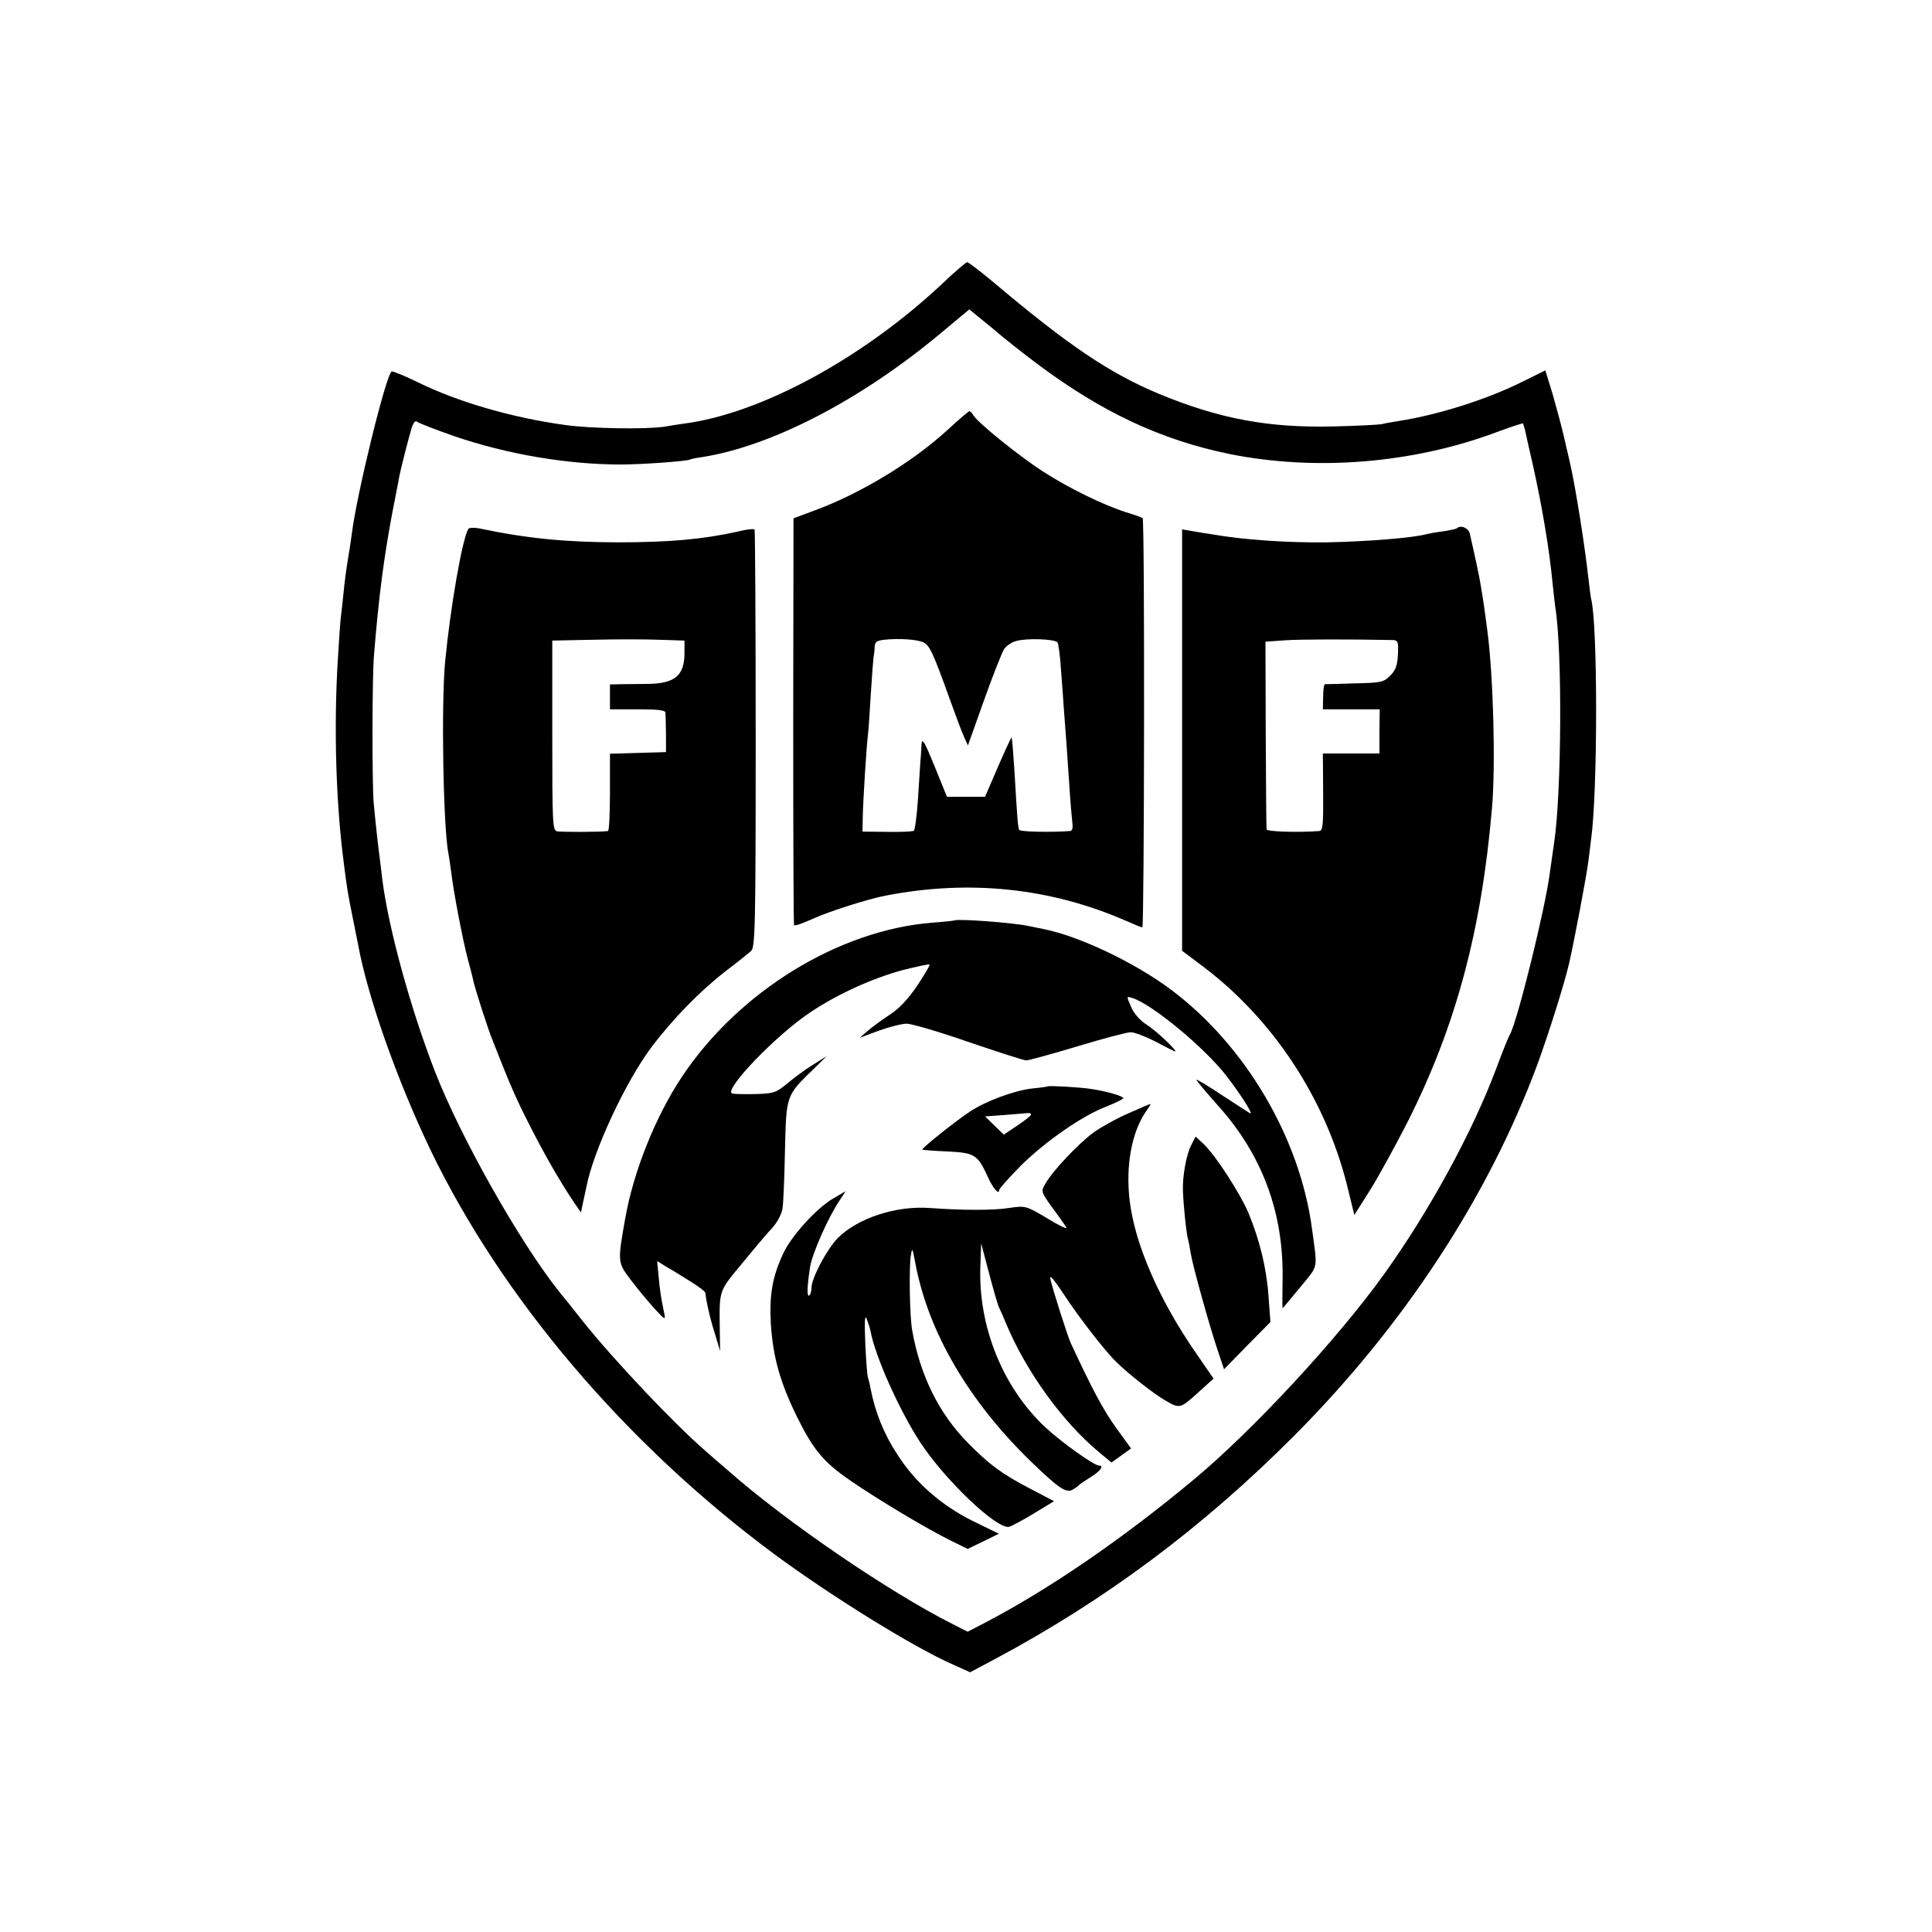
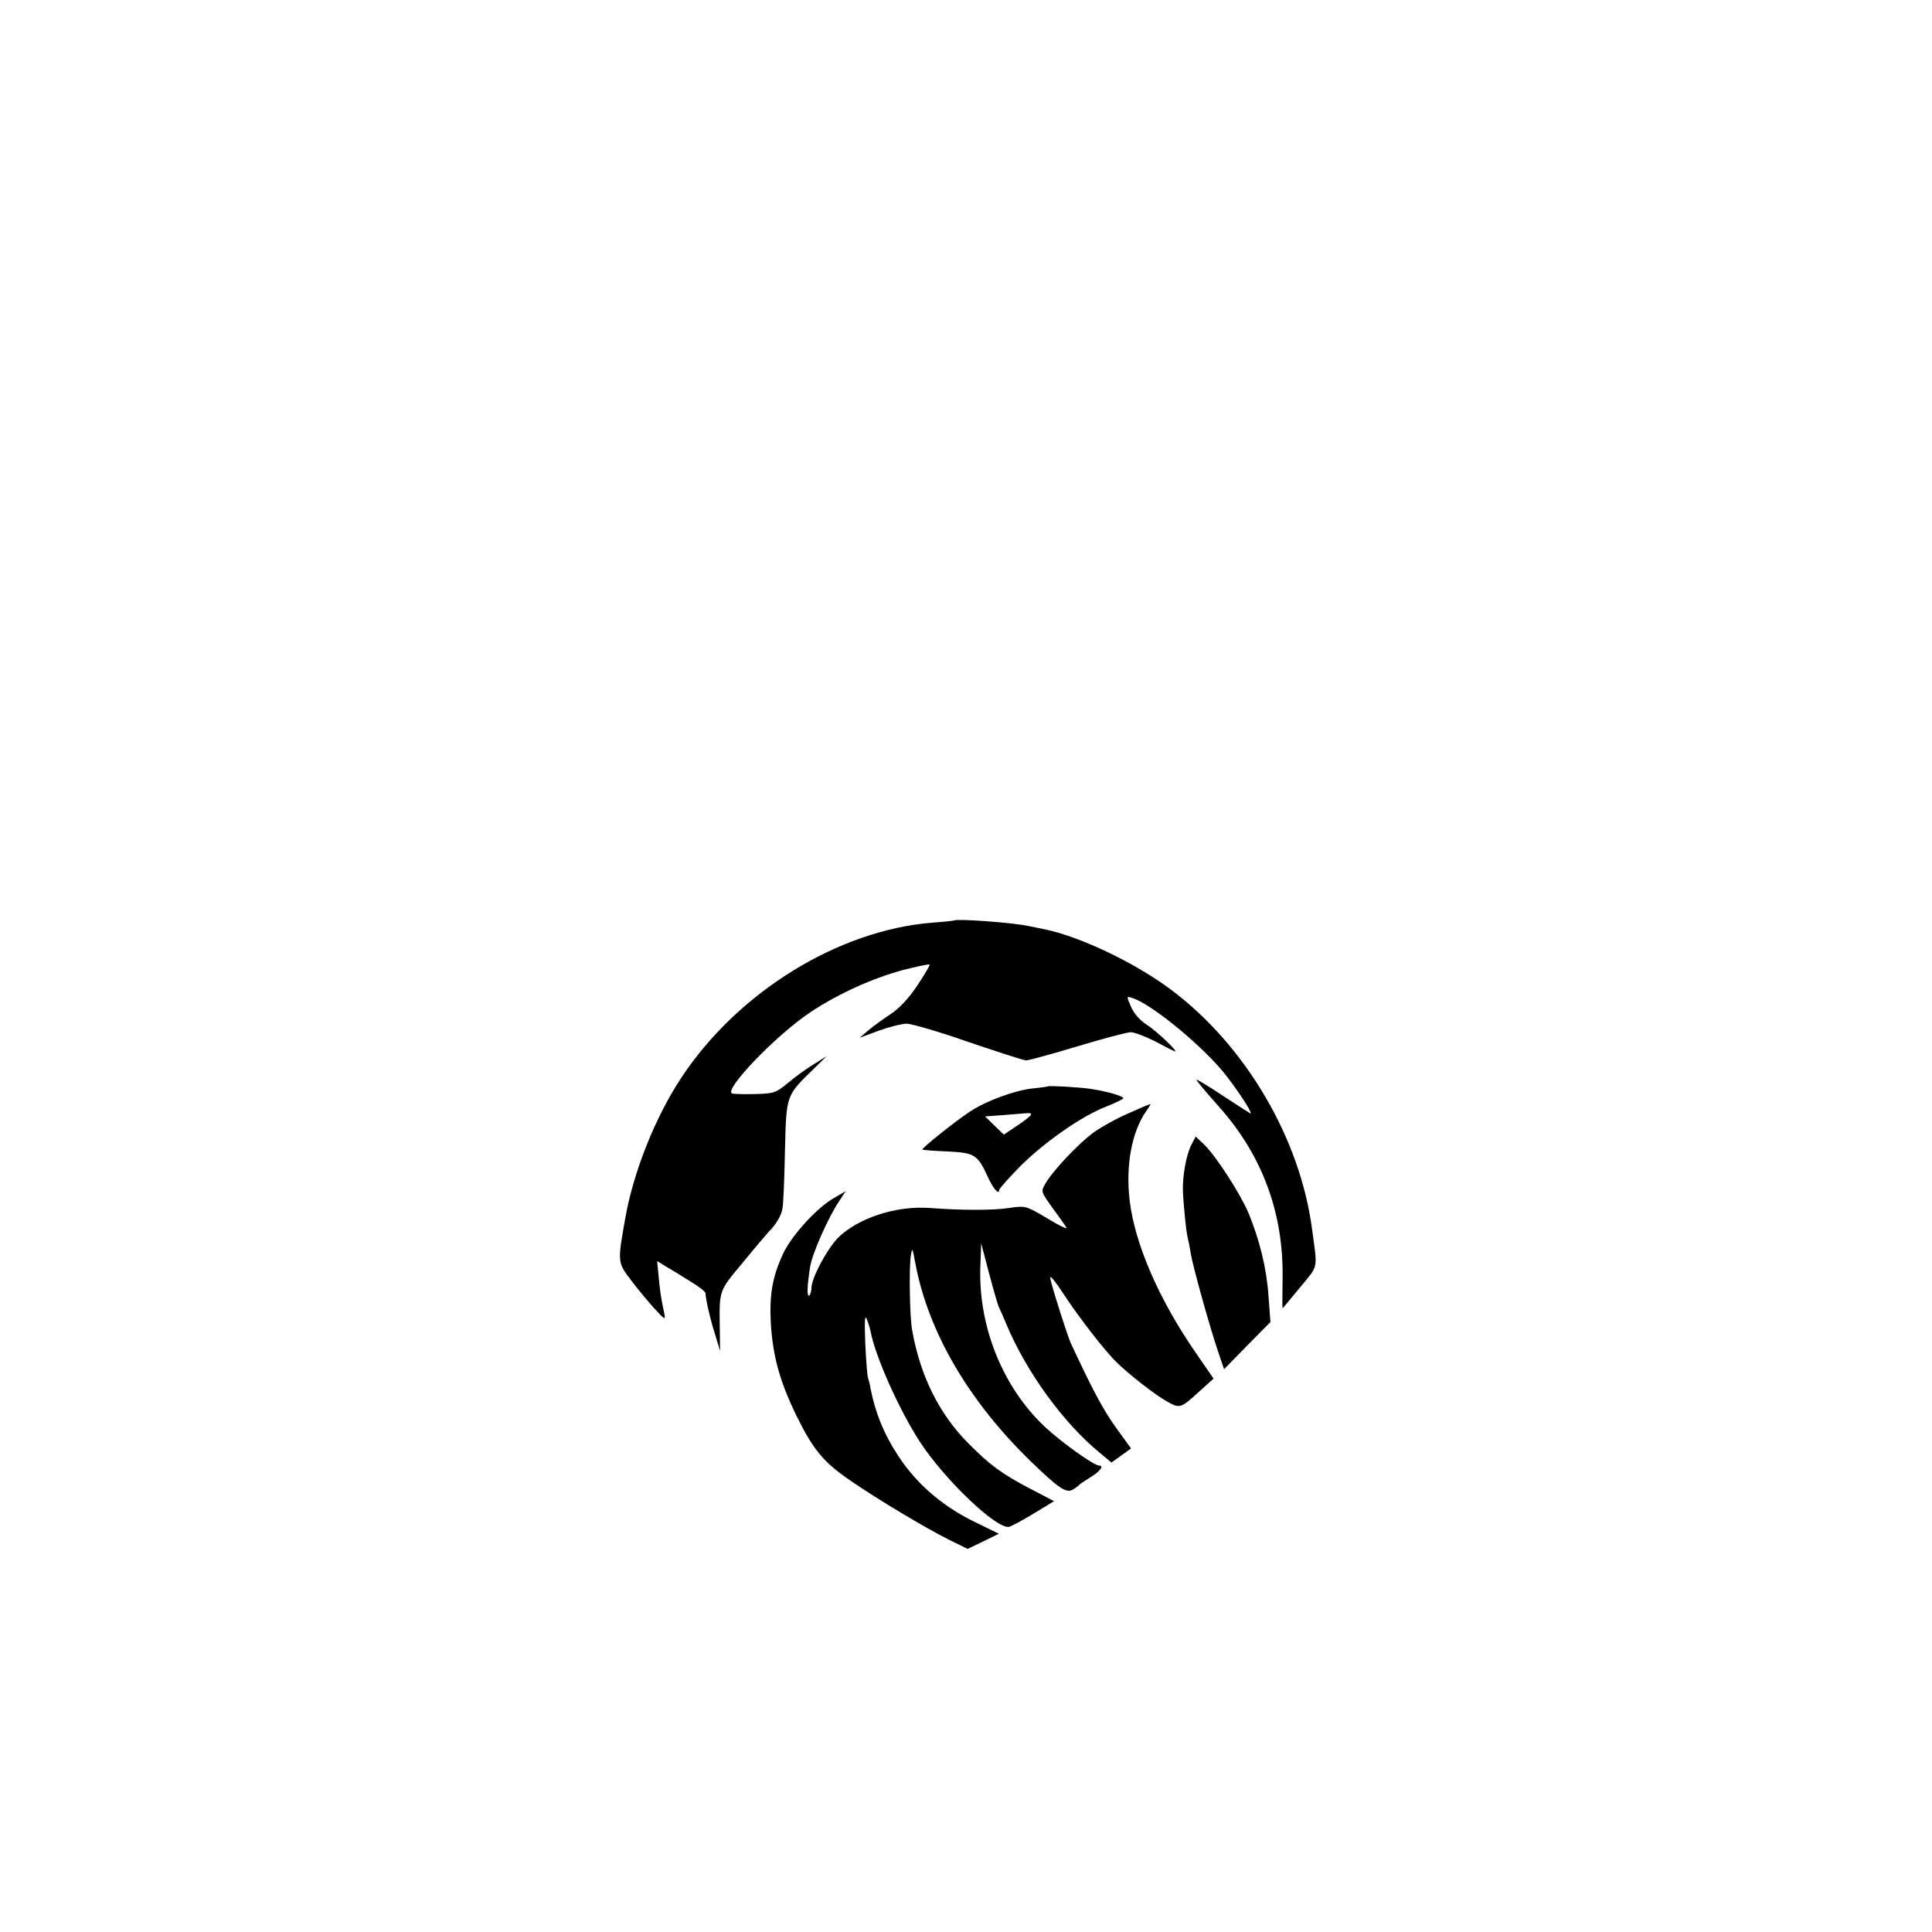
<svg xmlns="http://www.w3.org/2000/svg" version="1.0" width="700pt" height="700pt" viewBox="0 0 700 700" preserveAspectRatio="xMidYMid meet">
  <g transform="translate(0,700) scale(0.1,-0.1)" fill="#000000" stroke="none">
-     <path d="M3416 5974 c-288 -271 -659 -473 -939 -509 -15 -2 -47 -7 -70 -11 -66 -10 -266 -7 -358 6 -191 26 -389 83 -535 155 -49 24 -92 41 -95 39 -21 -13 -127 -447 -144 -586 -3 -24 -10 -68 -15 -98 -5 -30 -12 -82 -15 -115 -3 -33 -8 -73 -10 -90 -2 -16 -7 -86 -11 -155 -15 -245 -7 -521 22 -740 11 -89 16 -116 31 -190 8 -41 17 -86 20 -100 34 -189 141 -492 262 -745 259 -538 706 -1065 1245 -1465 206 -152 505 -338 651 -402 l60 -27 90 48 c401 214 753 477 1085 810 396 398 701 863 879 1341 41 111 100 299 116 369 18 77 65 327 70 371 4 30 8 66 10 80 24 175 24 779 0 870 -2 8 -6 42 -10 75 -12 111 -46 327 -65 410 -6 28 -13 57 -15 65 -11 53 -31 126 -51 197 l-25 81 -87 -43 c-127 -63 -302 -118 -442 -140 -25 -4 -54 -9 -65 -12 -11 -2 -87 -6 -170 -8 -238 -6 -416 27 -636 118 -179 75 -327 174 -605 409 -45 37 -85 68 -90 68 -5 -1 -45 -35 -88 -76z m339 -290 c234 -176 451 -278 700 -329 314 -63 665 -34 967 79 51 19 94 33 96 32 1 -2 4 -12 7 -22 2 -11 15 -68 29 -129 33 -148 60 -307 71 -426 4 -35 8 -75 10 -88 26 -157 23 -673 -4 -854 -5 -34 -12 -84 -16 -112 -16 -125 -116 -531 -144 -583 -6 -9 -28 -65 -50 -124 -87 -232 -242 -515 -405 -743 -170 -237 -478 -569 -691 -746 -258 -215 -525 -398 -759 -520 l-60 -31 -55 28 c-227 114 -604 371 -813 556 -34 29 -71 61 -82 71 -114 99 -332 329 -446 472 -39 50 -77 97 -84 105 -143 180 -355 555 -449 795 -91 234 -170 525 -192 700 -2 22 -7 56 -9 75 -5 37 -15 124 -22 200 -6 69 -6 456 1 535 17 212 36 355 66 515 11 58 23 116 25 130 7 37 34 140 45 178 8 23 14 30 22 23 7 -5 66 -28 132 -51 192 -66 411 -103 605 -103 75 0 240 12 250 18 3 2 23 6 45 9 252 40 573 207 859 445 l108 90 82 -67 c44 -38 117 -95 161 -128z" />
-     <path d="M3435 5444 c-127 -117 -318 -233 -485 -294 l-75 -28 -1 -733 c0 -404 1 -737 3 -741 2 -4 32 7 68 23 59 27 201 72 264 84 304 59 597 28 870 -91 29 -13 56 -24 60 -24 7 0 9 1476 1 1483 -3 2 -30 12 -60 21 -84 27 -207 87 -300 147 -86 55 -238 178 -253 204 -4 8 -11 15 -15 15 -4 -1 -38 -30 -77 -66z m-88 -772 c22 -12 34 -38 93 -202 21 -58 44 -120 52 -138 l15 -33 58 163 c32 90 65 173 73 186 8 12 28 26 46 30 36 10 135 7 147 -5 4 -4 10 -48 13 -98 4 -49 9 -117 11 -150 6 -73 12 -160 20 -280 3 -49 8 -105 10 -122 3 -22 1 -33 -8 -34 -66 -5 -180 -3 -184 4 -5 9 -7 36 -18 222 -4 61 -8 111 -10 113 -1 1 -23 -46 -49 -106 l-47 -109 -69 0 -69 0 -45 111 c-35 86 -45 104 -47 81 -1 -16 -2 -43 -4 -60 -1 -16 -5 -79 -9 -140 -4 -60 -11 -112 -15 -115 -5 -3 -49 -5 -98 -4 l-88 1 1 54 c1 54 13 253 19 299 2 14 6 79 10 144 4 66 9 126 10 135 2 9 4 26 4 38 1 17 8 22 34 25 57 6 123 1 144 -10z" />
-     <path d="M1697 5084 c-22 -36 -65 -283 -84 -479 -15 -154 -7 -610 12 -699 2 -12 7 -42 10 -67 8 -70 42 -247 60 -314 9 -33 18 -68 20 -79 6 -28 53 -175 70 -216 64 -163 84 -209 133 -305 56 -111 112 -207 160 -279 l27 -39 7 34 c4 19 10 46 13 60 25 130 142 380 234 503 77 103 178 206 271 278 41 31 82 64 91 72 15 13 17 81 17 767 0 415 -2 757 -4 760 -2 4 -30 1 -61 -7 -126 -28 -247 -39 -438 -39 -190 1 -326 14 -501 51 -17 3 -34 2 -37 -2z m783 -450 c0 -82 -35 -111 -135 -112 -33 0 -77 -1 -97 -1 l-38 -1 0 -45 0 -45 100 0 c73 0 100 -3 101 -12 1 -7 1 -42 2 -78 l0 -65 -101 -3 -102 -3 0 -139 c0 -77 -3 -140 -7 -141 -28 -4 -171 -4 -185 -1 -16 4 -17 31 -17 348 l0 343 147 3 c81 2 189 2 240 0 l92 -3 0 -45z" />
-     <path d="M5279 5086 c-2 -2 -24 -7 -49 -11 -25 -3 -52 -8 -60 -10 -49 -14 -217 -27 -360 -30 -140 -2 -306 9 -418 29 -15 2 -45 7 -68 11 l-41 7 0 -763 0 -764 80 -60 c251 -191 438 -475 517 -787 l27 -110 59 93 c32 52 92 162 134 244 174 345 268 692 306 1140 13 154 5 471 -17 640 -10 76 -13 99 -25 170 -4 26 -21 105 -39 183 -5 19 -33 31 -46 18z m-233 -405 c19 -1 21 -6 19 -52 -2 -40 -8 -57 -28 -77 -24 -24 -33 -26 -129 -28 -57 -2 -105 -3 -108 -3 -3 -1 -6 -21 -6 -46 l-1 -45 103 0 103 0 -1 -80 0 -80 -102 0 -103 0 1 -140 c1 -118 -1 -140 -14 -141 -81 -6 -190 -2 -191 6 -1 6 -2 161 -3 345 l-1 335 70 5 c56 4 237 4 391 1z" />
    <path d="M3457 3665 c-1 -1 -37 -5 -79 -8 -340 -27 -703 -250 -909 -561 -94 -142 -173 -339 -203 -507 -29 -162 -29 -163 20 -227 23 -31 62 -77 84 -102 41 -44 42 -45 36 -15 -12 57 -15 80 -20 133 l-5 53 32 -20 c18 -10 57 -34 87 -53 30 -18 55 -37 56 -43 1 -23 17 -94 35 -150 l18 -60 -1 75 c-2 149 -5 139 83 245 44 54 87 104 95 113 25 24 45 58 49 83 3 13 7 106 9 207 5 207 3 201 106 301 l45 44 -45 -28 c-25 -15 -67 -45 -93 -67 -46 -38 -52 -40 -120 -42 -40 -1 -78 0 -84 2 -34 11 160 213 284 295 99 66 223 122 333 152 52 13 96 23 98 20 2 -2 -18 -36 -44 -75 -32 -48 -65 -83 -98 -105 -28 -18 -64 -45 -81 -59 l-30 -26 70 26 c39 14 84 25 100 25 17 0 117 -29 223 -66 106 -36 201 -67 210 -67 9 0 93 23 186 51 93 28 179 51 193 51 13 0 52 -15 86 -32 34 -18 67 -35 72 -37 21 -8 -62 72 -100 96 -25 16 -46 40 -57 65 -17 39 -17 39 5 32 72 -23 263 -181 342 -284 55 -72 100 -144 83 -133 -7 4 -53 34 -102 66 -48 32 -90 57 -91 55 -2 -2 34 -44 79 -95 159 -177 237 -387 233 -626 -1 -59 -1 -107 0 -107 1 0 29 34 63 75 68 83 64 62 44 210 -43 330 -241 667 -511 869 -132 99 -335 195 -463 220 -14 3 -36 7 -49 10 -56 13 -264 28 -274 21z" />
    <path d="M3797 3064 c-1 -1 -27 -5 -59 -8 -65 -8 -165 -45 -223 -83 -52 -34 -177 -134 -173 -138 2 -2 43 -5 92 -7 98 -5 108 -11 146 -94 18 -40 40 -65 40 -46 0 5 35 44 77 87 90 89 223 182 312 216 33 13 61 27 61 30 0 8 -64 26 -120 34 -41 6 -149 12 -153 9z m-62 -104 c-3 -5 -26 -23 -52 -40 l-46 -31 -34 33 -34 33 68 5 c37 3 76 6 86 7 9 1 15 -2 12 -7z" />
    <path d="M4088 2966 c-42 -18 -99 -50 -127 -70 -55 -41 -146 -137 -173 -184 -17 -29 -17 -29 25 -88 24 -32 47 -65 51 -72 4 -7 -28 8 -70 34 -78 46 -78 46 -140 37 -58 -9 -174 -8 -282 0 -124 10 -264 -36 -337 -109 -40 -42 -95 -145 -95 -181 0 -12 -4 -24 -8 -27 -9 -5 -8 31 3 103 7 47 65 179 106 240 l23 35 -43 -25 c-59 -33 -152 -134 -183 -200 -40 -86 -51 -150 -45 -258 8 -118 33 -208 93 -331 60 -122 97 -167 193 -233 103 -71 279 -176 362 -217 l65 -32 56 27 57 28 -98 48 c-113 57 -205 138 -269 238 -50 76 -81 154 -98 241 -2 14 -7 31 -9 38 -3 7 -7 63 -10 125 -3 79 -2 105 5 89 5 -13 12 -33 14 -45 17 -91 103 -284 179 -401 90 -138 278 -317 323 -308 8 2 48 23 89 48 l74 45 -86 45 c-102 53 -148 87 -225 165 -106 107 -174 245 -203 409 -9 47 -12 227 -5 270 5 32 6 30 17 -30 47 -247 193 -497 418 -715 99 -96 127 -115 150 -103 11 6 22 14 25 18 3 3 22 16 43 29 34 21 48 41 29 41 -18 0 -136 84 -196 140 -153 144 -242 364 -234 582 l3 83 29 -110 c16 -60 32 -117 37 -125 4 -8 15 -33 24 -55 73 -175 207 -360 340 -469 l42 -35 35 25 36 26 -55 76 c-46 64 -86 139 -164 307 -11 25 -64 189 -73 230 -5 20 12 1 52 -60 49 -75 146 -201 187 -240 42 -42 138 -117 177 -139 53 -31 54 -31 125 34 l50 45 -62 90 c-136 196 -223 397 -242 555 -15 126 7 247 59 323 11 15 18 27 16 27 -2 0 -38 -15 -80 -34z" />
    <path d="M4317 2853 c-19 -36 -33 -115 -31 -168 2 -55 13 -161 19 -177 2 -7 6 -29 9 -48 7 -45 68 -264 98 -353 l23 -68 84 86 84 85 -7 94 c-7 102 -32 202 -72 300 -30 71 -119 209 -162 250 l-30 28 -15 -29z" />
  </g>
</svg>